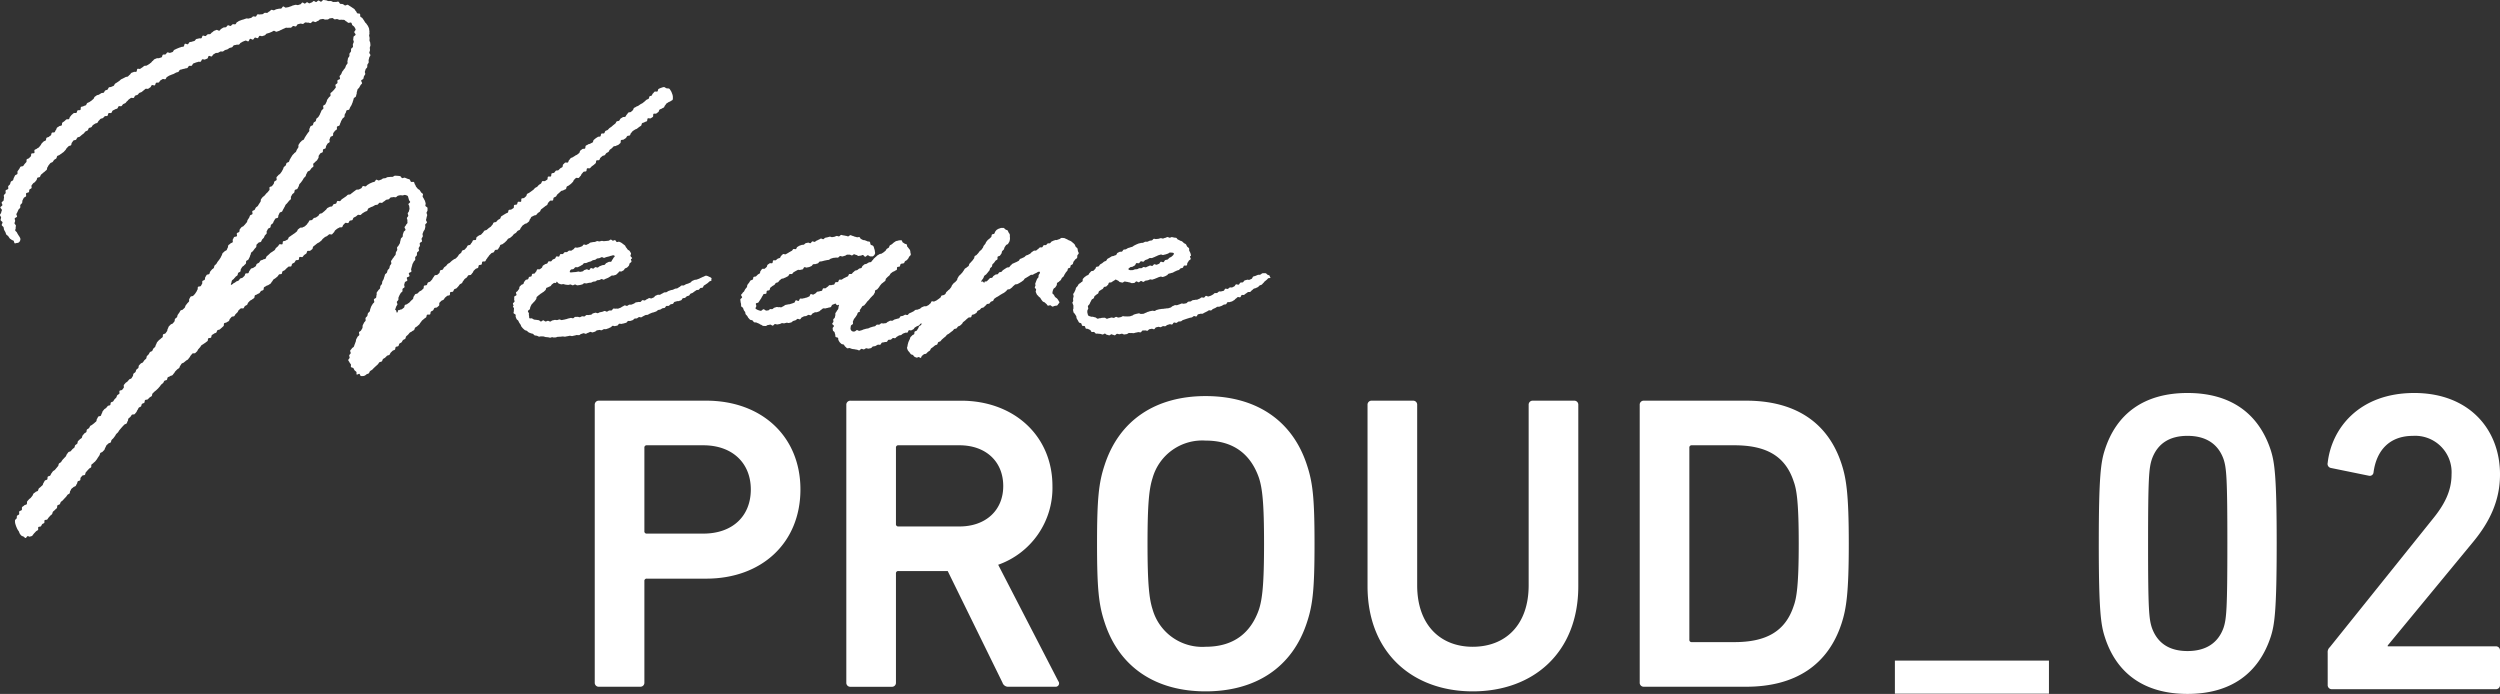
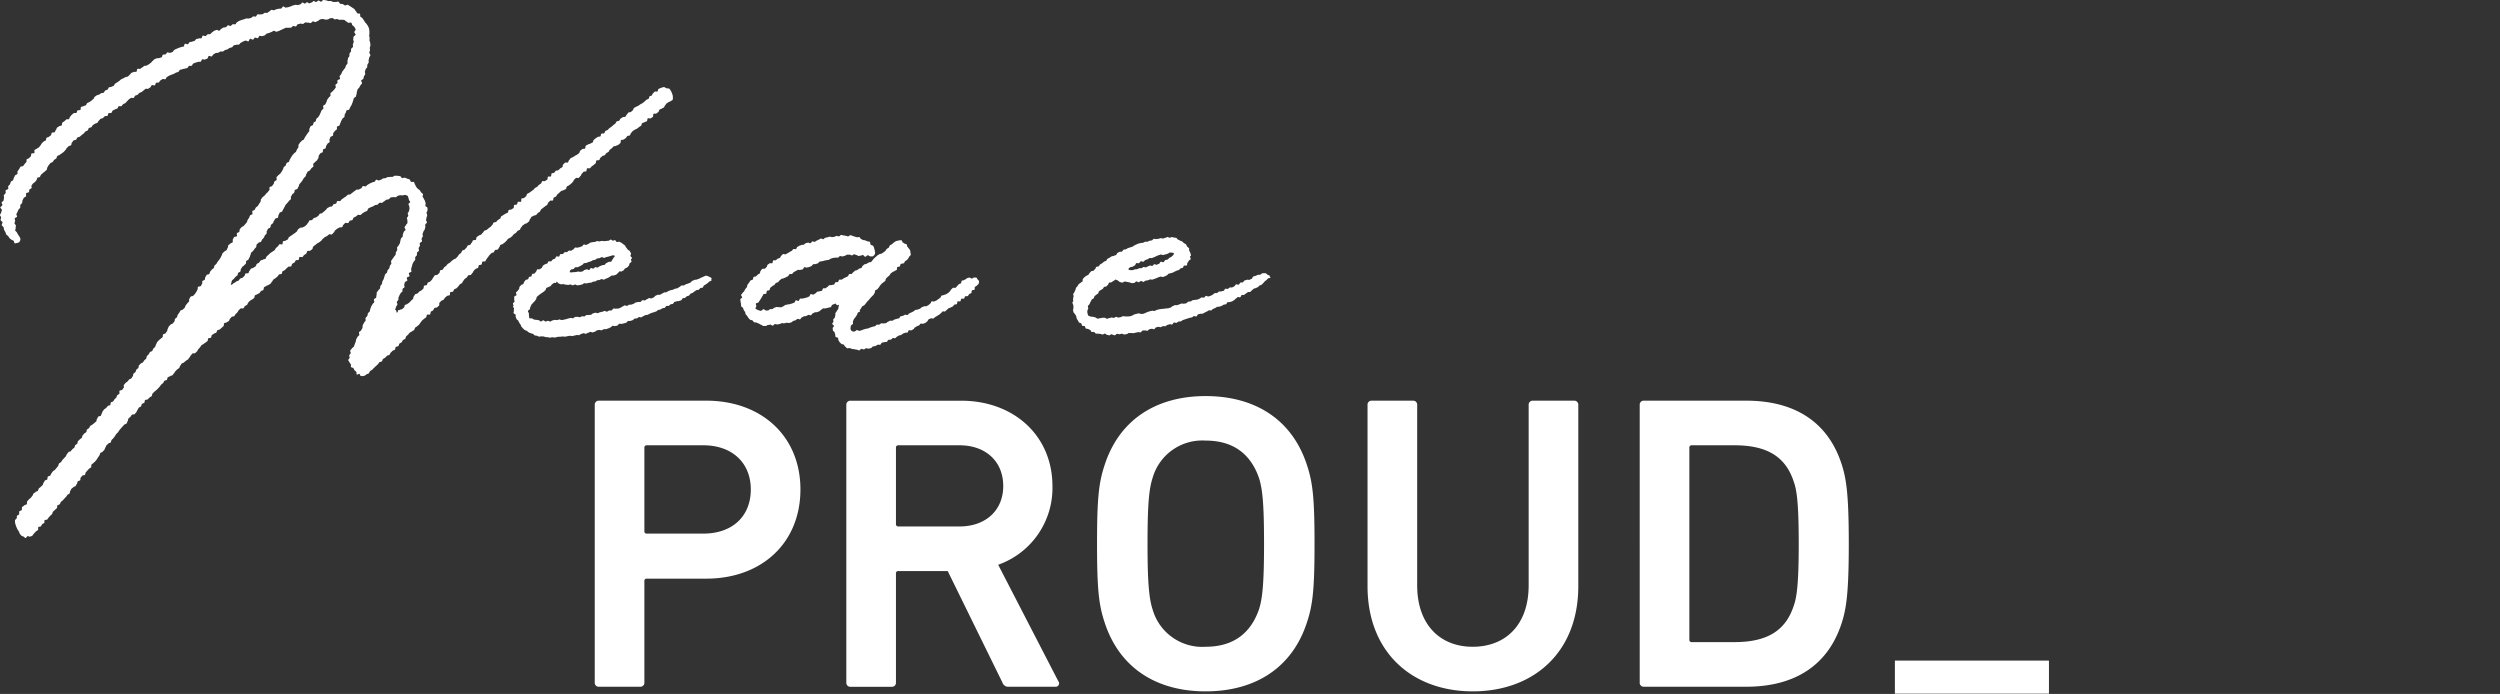
<svg xmlns="http://www.w3.org/2000/svg" width="365.546" height="101.463" viewBox="0 0 365.546 101.463">
  <rect x="0" y="0" width="365.546" height="101.463" fill="#333333" stroke="none" />
  <g id="グループ_36682" data-name="グループ 36682" transform="translate(-36.794 -577.432)">
    <path id="パス_92766" data-name="パス 92766" d="M18.568-67.365a.581.581,0,0,0,.615-.615V-82.8a.326.326,0,0,1,.369-.369h8.673C36.345-83.173,42-88.4,42-96.214c0-7.75-5.659-12.979-13.778-12.979H12.54a.581.581,0,0,0-.615.615v40.6a.581.581,0,0,0,.615.615Zm9.227-22.39H19.552a.326.326,0,0,1-.369-.369V-102.3a.326.326,0,0,1,.369-.369h8.242c4.306,0,6.951,2.645,6.951,6.459C34.745-92.338,32.1-89.755,27.795-89.755Zm51.484,22.39a.493.493,0,0,0,.431-.8L70.914-85.2a11.9,11.9,0,0,0,7.935-11.5c0-7.381-5.659-12.487-13.348-12.487H49.324a.581.581,0,0,0-.615.615v40.6a.581.581,0,0,0,.615.615h6.028a.581.581,0,0,0,.615-.615V-83.911a.326.326,0,0,1,.369-.369h7.2l8,16.3a.874.874,0,0,0,.923.615ZM65.255-90.8H56.336a.326.326,0,0,1-.369-.369V-102.3a.326.326,0,0,1,.369-.369h8.919c3.814,0,6.4,2.337,6.4,5.967C71.652-93.138,69.068-90.8,65.255-90.8Zm35.984,24.112c7.258,0,12.671-3.445,14.824-10.088.861-2.583,1.107-4.921,1.107-11.5s-.246-8.919-1.107-11.5c-2.153-6.643-7.566-10.088-14.824-10.088-7.2,0-12.61,3.445-14.763,10.088-.861,2.583-1.107,4.921-1.107,11.5s.246,8.919,1.107,11.5C88.629-70.133,94.042-66.688,101.239-66.688Zm0-6.52a7.55,7.55,0,0,1-7.75-5.474c-.492-1.538-.738-3.691-.738-9.6,0-5.967.246-8.058.738-9.6a7.55,7.55,0,0,1,7.75-5.474c4.183,0,6.643,2.091,7.812,5.474.492,1.538.738,3.629.738,9.6,0,5.905-.246,8.058-.738,9.6C107.882-75.3,105.421-73.209,101.239-73.209Zm39.059,0c-4.736,0-8.119-3.2-8.119-8.981v-26.388a.581.581,0,0,0-.615-.615h-6.028a.581.581,0,0,0-.615.615v26.511c0,9.719,6.582,15.378,15.378,15.378,8.858,0,15.439-5.659,15.439-15.378v-26.511a.581.581,0,0,0-.615-.615h-6.028a.581.581,0,0,0-.615.615v26.388C148.479-76.407,145.1-73.209,140.3-73.209Zm24.42,5.228a.581.581,0,0,0,.615.615H180.28c7.2,0,11.995-3.2,13.963-9.288.677-2.091,1.046-4.367,1.046-11.626s-.369-9.534-1.046-11.626c-1.968-6.09-6.766-9.288-13.963-9.288H165.333a.581.581,0,0,0-.615.615Zm7.258-6.274V-102.3a.326.326,0,0,1,.369-.369h6.213c4.613,0,7.443,1.538,8.673,5.29.431,1.169.738,3.014.738,9.1,0,6.028-.308,7.935-.738,9.1-1.23,3.752-4.06,5.29-8.673,5.29h-6.213A.326.326,0,0,1,171.976-74.254Zm52.58,7.9v-4.833H202.03v4.833Z" transform="translate(111.832 745.21)" fill="#fff" />
    <g id="グループ_36643" data-name="グループ 36643" transform="translate(36.794 577.432)">
      <path id="パス_92761" data-name="パス 92761" d="M52.628,2.035c.081.086,0,.318.076.406s.215.123.286.215.131.193.2.289.124.2.183.3.182.167.235.271.15.192.2.3.106.216.145.326.022.243.054.355-.012.244.013.358-.06.243-.043.359.054.221.064.338-.021.24-.013.36.1.234.106.354.028.24.027.36-.083.237-.087.358.032.24.023.36-.081.231-.094.351.173.263.157.382-.151.221-.171.34-.06.231-.085.35.026.251,0,.369-.152.208-.184.325,0,.25-.031.366-.188.189-.227.3-.065.224-.106.334.086.285.044.394-.139.2-.182.308-.044.236-.088.346-.267.144-.312.252.162.324.115.432-.183.178-.23.286-.122.2-.17.311-.195.17-.244.276-.052.235-.1.341-.006.257-.057.364-.051.238-.1.343-.24.144-.293.249-.048.239-.1.344-.057.236-.112.34-.081.224-.137.328-.126.2-.182.3-.084.224-.141.327-.348.066-.406.168c-.058.078-.043.206-.094.291s-.107.167-.149.257c-.06.1,0,.272-.061.374s-.211.151-.272.253-.116.207-.177.309-.076.231-.137.333-.064.238-.125.34-.3.1-.361.2.021.29-.041.391-.228.138-.291.24-.149.186-.211.287,0,.279-.061.38-.288.1-.351.2-.077.231-.14.332.067.322,0,.422-.232.134-.3.234-.121.2-.185.3-.036.259-.1.359-.3.092-.359.192,0,.281-.067.38-.285.1-.35.2-.14.191-.205.291-.007.279-.072.378-.119.212-.188.312-.2.154-.271.253-.2.153-.273.252.061.336-.008.435-.214.146-.282.245-.143.2-.212.295-.268.108-.337.208-.106.221-.174.321-.064.25-.133.349-.184.167-.253.266-.117.213-.186.312-.143.2-.212.295-.171.175-.24.274-.059.253-.128.352-.1.223-.171.323-.3.086-.369.185-.031.273-.1.372-.206.151-.275.25-.11.218-.179.317.021.309-.048.408-.2.156-.269.255-.157.185-.226.284-.183.168-.252.267-.094.23-.163.329-.111.218-.18.317-.1.226-.167.325-.29.093-.359.192-.093.23-.162.329-.023.278-.092.378-.321.071-.39.171-.121.21-.19.31-.086.235-.155.334-.209.15-.278.249-.035.271-.1.371-.264.11-.334.209-.1.215-.174.312.017.3-.051.4-.174.167-.242.264-.084.231-.152.327-.175.166-.244.262-.094.223-.162.32-.318.065-.386.162-.188.158-.256.255-.011.282-.079.379-.169.171-.237.267-.141.191-.208.288-.205.146-.273.243-.048.255-.116.352-.062.245-.129.343-.1.219-.167.317-.241.121-.308.219,0,.287-.069.385-.183.156-.249.252-.212.137-.278.233-.121.2-.187.3-.022.266-.087.362-.247.114-.312.211-.051.246-.115.343-.215.137-.279.234-.166.17-.23.268S34,40.9,33.932,41c-.086.13-.065.31-.122.413-.08.145-.058.217,0,.232s.095-.049.222-.118c.028,0,.044-.07.1-.1a1.416,1.416,0,0,0,.4-.252c.092-.077.256-.074.347-.152s.141-.2.233-.282.263-.061.354-.139.173-.166.264-.244.079-.277.17-.355.322.006.412-.072.084-.267.174-.346.126-.218.215-.3.272-.059.364-.139.214-.126.306-.206.09-.269.182-.349.228-.109.321-.188.13-.222.222-.3.267-.064.359-.144.275-.055.368-.135.087-.272.18-.351l.278-.238c.092-.08.175-.171.267-.251s.215-.124.308-.2.21-.13.3-.21.114-.242.206-.322.177-.155.267-.23.125-.216.216-.291.346.053.436-.021.022-.344.113-.418.273-.035.364-.108.22-.1.312-.173.091-.261.182-.334.2-.125.291-.2.2-.128.289-.2.2-.127.29-.2.179-.151.271-.223.1-.25.193-.322.186-.142.278-.214.3,0,.391-.069.227-.09.319-.161.168-.164.261-.235.126-.22.218-.291.107-.246.2-.317.285-.015.379-.086.15-.193.244-.263.258-.047.353-.118.194-.133.289-.2.128-.226.223-.3.254-.049.351-.118.177-.158.274-.225.169-.169.266-.237.141-.21.239-.278.218-.1.316-.167.272-.019.369-.085.124-.24.222-.3.257-.041.355-.106.09-.294.189-.359.317.054.416-.01.151-.2.251-.265.194-.136.294-.2.193-.138.294-.2.173-.183.278-.243.269-.014.374-.074.181-.169.287-.228.185-.163.291-.222.189-.158.3-.215.278.007.384-.05.217-.106.323-.163.135-.262.242-.319.317.086.425.031.178-.181.286-.235.2-.131.313-.185.224-.093.333-.147.243-.055.352-.109.138-.245.242-.288.291.134.4.1.2-.08.312-.112.188-.149.3-.176.222-.023.333-.045.2-.128.316-.145.244-.017.361-.033.244,0,.362-.011.24-.168.359-.169.252.01.371.017.252.025.369.042.2.264.314.291.275-.094.388-.057.23.089.339.137.248.058.353.117.111.278.211.346.331-.038.425.039.077.28.164.365.086.24.166.331.15.174.225.271.234.122.3.224.127.2.189.3.214.151.27.253-.078.3-.029.41.129.193.172.3.127.2.162.313.067.223.094.337-.052.244-.034.36.3.2.308.316,0,.243,0,.361-.137.235-.138.352.1.236.09.353-.078.23-.087.346-.065.227-.078.343.146.254.13.369-.226.2-.246.316.031.242.007.356-.055.227-.082.34-.155.2-.187.312-.092.222-.125.337.06.267.026.382-.137.209-.172.324.089.278.054.393-.287.161-.323.275.055.269.018.383-.136.208-.174.321.069.277.031.39-.228.175-.267.289,0,.256-.035.369-.193.185-.234.3.032.267-.009.379-.186.186-.229.3-.12.21-.163.322-.049.238-.093.349-.052.237-.1.348.072.288.026.4-.317.128-.364.239.131.315.084.426-.33.119-.378.229.108.308.06.419-.294.133-.343.242-.056.228-.1.334.081.284.037.39-.235.15-.279.256.016.256-.029.362-.216.158-.26.265-.122.2-.166.3-.094.21-.138.316.013.254-.031.36-.168.179-.211.285.117.3.074.4-.133.193-.176.3-.07.222-.113.328c-.029.052-.076.054-.033.106s.123.091.151.168c.057.052.012.2.04.251.028-.026.1,0,.131,0,.085-.026.056-.274.113-.326.057-.026.158.014.216-.038.086-.078.276-.047.362-.127s.192-.141.278-.222.05-.288.135-.37.264-.069.349-.153.211-.129.3-.214.16-.18.246-.265.182-.158.268-.243.046-.3.132-.381.114-.228.2-.312.278-.06.364-.144.167-.174.254-.257.233-.106.319-.189.177-.163.264-.246.019-.328.106-.411.3-.034.388-.118.08-.265.167-.348.257-.08.344-.163.161-.18.248-.264.107-.237.195-.32.126-.218.214-.3.308-.025.4-.107.182-.158.269-.241.049-.3.137-.382.281-.052.369-.135.116-.23.2-.312.2-.139.288-.221.146-.2.234-.279.225-.111.314-.193.175-.165.264-.247.2-.134.293-.215.243-.091.332-.173.163-.178.252-.259.121-.225.21-.306.192-.147.281-.227.094-.256.184-.336.262-.068.352-.149.155-.188.245-.268.11-.238.2-.318.278-.051.368-.131.129-.217.22-.3.1-.252.189-.331.32,0,.411-.081.036-.323.127-.4.2-.133.295-.213.255-.075.346-.154.159-.184.25-.263.134-.213.225-.292.265-.063.356-.141l.272-.237c.091-.079.206-.13.3-.209s.149-.2.24-.274.1-.251.194-.329.285-.038.376-.116.153-.192.245-.269.222-.111.314-.189.089-.268.181-.346.217-.117.309-.195.219-.111.309-.189.24-.086.331-.163.058-.3.149-.377.3-.013.393-.09.207-.125.3-.2.01-.356.1-.433.3-.018.388-.1.069-.287.16-.365.349.043.44-.034,0-.373.088-.45.293-.023.384-.1.178-.159.269-.236.079-.277.17-.354.228-.1.319-.176.2-.132.292-.209.2-.137.289-.213.156-.185.248-.262.222-.106.314-.183.154-.188.246-.265.211-.119.3-.2.1-.258.188-.334.339.034.431-.042.205-.126.3-.2.024-.345.116-.421.329.023.421-.053.023-.347.115-.423.277-.039.369-.115.141-.2.233-.28.3-.015.389-.09.162-.179.254-.254.217-.112.309-.188.04-.328.132-.4.168-.172.26-.248.336.034.428-.041.086-.272.179-.347.142-.2.235-.278.242-.081.334-.156.211-.119.3-.194.226-.1.319-.175.188-.147.28-.222.077-.285.17-.359.192-.143.285-.218.3-.006.395-.081.031-.342.124-.417.223-.1.316-.178.262-.055.355-.129.229-.1.322-.171.072-.292.165-.367.183-.154.276-.228.206-.125.3-.2.293-.015.387-.089.056-.313.149-.387.312.009.406-.065.1-.261.191-.335.239-.083.332-.157.158-.185.252-.259.2-.132.294-.205.176-.163.269-.236.19-.145.283-.219.115-.24.209-.314.271-.042.364-.116.119-.235.213-.309.211-.118.3-.191.3-.007.392-.08.118-.237.212-.311.134-.216.228-.289.281-.028.375-.1.175-.163.269-.236.091-.272.185-.345.221-.1.316-.178.238-.083.332-.156.2-.133.294-.205.222-.1.316-.175.185-.152.279-.224.171-.169.266-.241.231-.092.325-.165.073-.3.168-.368c.057-.051.181-.034.266-.086.093-.071.108-.246.2-.317s.15-.188.243-.26.321.034.414-.038.076-.3.168-.367a1.876,1.876,0,0,1,.382-.164,1.58,1.58,0,0,1,.4-.115c.128,0,.258.146.386.181s.3-.005.4.063.161.222.242.325a1.633,1.633,0,0,1,.153.351,1.424,1.424,0,0,1,.128.48c0,.169.029.388-.057.492-.073.08-.213.107-.29.185s-.233.074-.312.15-.194.108-.276.182-.112.2-.2.27-.09.234-.176.3-.206.094-.294.161-.24.084-.333.158-.089.274-.183.348-.194.142-.287.217-.324-.021-.417.054-.01.372-.1.447-.2.128-.3.2-.352-.055-.445.02-.04.333-.133.408-.248.074-.342.149-.253.068-.346.143-.068.3-.162.372-.205.127-.3.2-.188.148-.282.224-.24.084-.334.16-.209.123-.3.2-.148.2-.24.274-.088.271-.181.347-.283.032-.376.108-.124.227-.217.3-.205.128-.3.2-.3.016-.39.093-.015.359-.107.435-.179.16-.271.236-.246.079-.338.155-.29.026-.382.1-.16.183-.252.26-.2.136-.291.213-.111.241-.2.318-.221.109-.313.186-.135.212-.227.289-.262.06-.355.137-.179.16-.271.237-.095.26-.187.337-.315,0-.407.075-.034.332-.126.409-.179.159-.271.237-.2.135-.291.212-.159.183-.251.26-.343-.034-.434.043-.036.329-.128.406-.3.016-.392.094-.15.194-.241.272-.1.248-.194.326-.15.193-.241.271-.351-.042-.442.036-.167.173-.258.252-.1.251-.192.329-.164.176-.255.255-.193.143-.284.222-.231.1-.321.179-.061.3-.152.374-.243.086-.333.164-.274.05-.365.128-.175.164-.265.243-.179.16-.27.238-.12.227-.21.306-.233.1-.323.176-.039.319-.13.4-.333-.016-.423.063-.158.184-.248.263-.086.266-.175.345-.214.12-.3.2-.193.144-.283.223-.2.138-.288.218-.1.25-.188.329-.2.133-.293.212-.15.192-.24.271-.283.042-.373.122-.238.094-.327.173-.109.238-.2.318-.079.272-.168.351-.187.151-.276.231-.264.065-.353.145-.2.133-.293.213-.136.207-.225.287-.1.251-.186.331-.239.093-.328.173-.145.2-.234.277-.218.116-.308.2-.146.2-.235.276-.188.15-.276.231-.245.086-.334.167-.138.2-.227.285-.17.169-.259.249-.2.14-.286.221-.264.067-.352.148-.081.267-.169.348-.119.226-.207.307-.313.013-.4.094-.114.23-.2.311-.263.068-.351.15-.165.175-.253.256-.134.209-.222.29-.128.214-.216.3-.106.238-.194.32-.334-.007-.422.074-.036.313-.123.4-.3.034-.383.116-.049.3-.137.38-.259.074-.347.156-.171.167-.259.249-.1.242-.189.324-.144.2-.231.279-.311.02-.4.1-.13.211-.217.294-.2.133-.291.215-.133.209-.22.291-.106.236-.193.319-.226.111-.312.193-.134.206-.221.289-.158.181-.245.264-.255.08-.341.163-.1.247-.182.33-.317.016-.4.1-.006.338-.092.422-.3.038-.389.122-.191.153-.278.238-.133.212-.219.3-.249.093-.336.179-.171.172-.258.257.006.353-.081.438-.187.157-.273.242-.311.03-.4.116-.1.244-.187.329-.236.107-.322.193-.036.308-.123.394-.357-.015-.444.07-.058.287-.144.372-.208.136-.294.221-.194.15-.28.235-.137.206-.223.292-.125.218-.211.3-.188.156-.274.242-.22.124-.306.21-.077.266-.163.352-.23.113-.316.2-.236.108-.322.194-.15.194-.236.28-.186.158-.272.244-.066.278-.152.364-.238.106-.324.192-.118.227-.2.313-.229.115-.315.2-.075.27-.162.356-.288.055-.375.14-.045.3-.132.387-.255.089-.342.174l-.261.255c-.087.086-.107.24-.194.325s-.276.066-.363.151-.17.175-.257.26-.225.117-.312.2-.09.263-.18.347-.276.064-.367.146-.134.218-.226.3-.181.167-.274.248-.179.17-.272.25-.164.188-.258.267-.214.128-.31.206-.107.255-.2.333-.229.08-.315.132a.958.958,0,0,1-.378.241,1.508,1.508,0,0,1-.453.022c-.1-.017-.138-.29-.229-.322s-.3.152-.381.1.008-.321-.062-.394c-.08-.087-.185-.137-.256-.227s-.1-.2-.163-.3-.306-.085-.361-.184.03-.273-.015-.378-.168-.183-.2-.293-.17-.213-.183-.327.19-.239.2-.355-.081-.236-.056-.351.167-.184.207-.3-.113-.292-.062-.4.179-.191.23-.3.246-.163.3-.276.078-.237.129-.351.082-.235.133-.348.034-.257.085-.37.121-.218.173-.331.215-.175.267-.287-.077-.308-.025-.42.247-.159.3-.271.133-.212.184-.324c.056-.13,0-.309.061-.438s.119-.222.17-.337.18-.194.232-.308-.044-.3.008-.409.2-.186.25-.3.04-.257.093-.371.21-.179.262-.293.035-.26.089-.373.079-.239.133-.352.137-.212.191-.325.191-.178.241-.288-.087-.3-.037-.415.262-.146.312-.256.015-.258.065-.368-.017-.272.033-.382.166-.19.215-.3.2-.174.25-.284.021-.256.07-.366.17-.188.219-.3.017-.257.066-.367.127-.207.176-.317.061-.236.11-.346.058-.238.107-.348.221-.165.27-.275.058-.238.107-.348.191-.179.24-.289.041-.246.09-.356.153-.2.2-.306-.069-.294-.02-.4.151-.2.2-.307.17-.188.218-.3.175-.186.224-.3.017-.256.064-.366.128-.207.176-.317-.054-.286-.005-.4.171-.181.218-.288.132-.2.177-.308.034-.24.077-.349.041-.236.084-.345.206-.173.247-.282.007-.248.047-.359.077-.222.115-.333.218-.174.256-.286-.166-.3-.129-.415.168-.19.2-.3.184-.192.213-.3-.027-.248,0-.362-.1-.258-.073-.372.175-.2.194-.316-.089-.248-.073-.363.164-.211.178-.327.067-.228.077-.343-.043-.237-.036-.353-.117-.207-.119-.312.261-.226.25-.331-.154-.195-.174-.3-.056-.2-.083-.3c-.029-.078-.037-.234-.137-.3A1.216,1.216,0,0,0,59.2,28.5c-.112-.009-.235.072-.343.074a3.347,3.347,0,0,0-.336-.03,3.026,3.026,0,0,0-.328.074c-.116.034-.2.186-.312.222s-.273-.058-.387-.02-.253.015-.367.056-.179.218-.291.261-.247.032-.359.077-.191.171-.3.218-.189.166-.3.215-.286-.045-.395.006-.166.211-.274.265-.26.02-.367.076-.207.125-.313.182-.235.075-.34.135-.22.1-.323.166-.1.3-.2.364-.235.078-.336.144l-.309.19c-.1.064-.175.176-.277.241s-.322-.055-.424.01-.183.163-.285.229-.221.1-.322.17-.1.287-.2.353-.267.034-.368.1-.119.256-.22.324-.341-.073-.44-.006-.164.19-.264.258-.1.284-.2.352-.3-.007-.4.062-.22.107-.319.176-.186.157-.284.226-.116.255-.214.325-.158.194-.256.265-.338-.056-.436.015-.183.159-.281.231-.232.093-.329.165-.184.159-.281.231-.145.21-.241.283-.186.155-.282.228-.224.105-.32.179-.187.154-.282.227l-.285.224c-.095.074-.06.314-.155.389s-.192.145-.287.221-.326-.021-.42.054-.076.291-.169.367-.2.133-.3.21-.144.2-.237.282-.358-.055-.451.022-.042.327-.134.4-.31.006-.4.084-.117.235-.209.314-.224.1-.315.181-.066.291-.156.368-.321-.01-.412.067-.179.158-.269.235-.16.18-.25.257-.232.1-.322.173-.057.3-.147.376-.3.019-.388.1-.132.212-.222.29-.185.15-.275.228-.207.125-.3.2-.12.226-.209.3-.124.219-.214.3-.207.125-.3.2-.253.073-.342.151-.221.109-.31.188-.03.327-.119.406-.25.076-.34.154-.131.212-.22.291-.235.094-.324.173-.244.084-.333.163-.039.315-.128.394-.2.128-.293.207-.22.111-.309.19-.161.177-.249.257-.092.254-.18.334-.223.107-.312.187-.112.231-.2.311-.35-.032-.438.048-.179.158-.267.238-.1.239-.192.319-.168.169-.256.249-.119.223-.207.3-.292.033-.38.113-.151.188-.239.268-.086.258-.174.339-.224.108-.312.188-.275.052-.363.133-.014.336-.1.417l-.263.24c-.087.081-.182.154-.269.235s-.272.057-.359.138-.086.257-.173.338-.252.079-.338.161-.213.12-.3.2-.048.3-.135.377-.3.026-.389.108-.032.313-.119.394-.2.136-.285.218-.21.124-.3.206-.221.113-.307.2-.122.217-.209.3-.154.183-.24.265-.105.234-.191.316l-.259.246c-.086.082-.333,0-.419.079s-.147.19-.233.273-.112.227-.2.309-.138.2-.224.282-.221.113-.307.2-.188.149-.273.231-.245.09-.33.173-.12.218-.205.3-.08.259-.165.342-.206.129-.291.213-.167.17-.252.253-.121.216-.206.3-.143.194-.227.278-.268.067-.353.151-.247.088-.332.172-.057.281-.141.364-.272.064-.356.148-.106.231-.19.315-.191.15-.277.235-.135.207-.22.292-.155.186-.24.272-.177.164-.262.25-.2.145-.281.231-.174.168-.258.254-.045.292-.129.379-.225.118-.308.205-.172.169-.255.257-.312.036-.4.124-.038.3-.12.385-.258.089-.341.177-.061.273-.143.361-.244.1-.325.193-.1.235-.181.325-.1.238-.178.327-.152.187-.233.277-.342.017-.422.107-.131.207-.211.3-.2.148-.276.239-.037.289-.116.38-.08.25-.159.341-.261.093-.339.184-.173.17-.251.261-.161.18-.239.272l-.233.277c-.078.092-.12.214-.2.307s-.183.161-.26.254-.115.218-.192.311-.141.2-.218.289-.181.163-.257.257-.059.263-.134.357-.278.085-.353.179-.191.156-.266.251-.09.236-.166.33-.075.248-.149.342-.177.167-.251.262-.262.1-.336.2-.061.251-.133.343-.131.2-.2.29-.118.207-.191.3l-.219.278c-.073.092-.192.148-.266.24s-.2.139-.277.231.006.306-.067.4-.224.123-.3.214-.166.169-.24.261-.158.175-.232.267-.051.261-.125.353-.32.044-.394.136-.151.18-.226.272-.008.3-.082.389-.274.081-.348.172-.054.26-.129.351-.1.22-.178.312-.257.093-.333.184-.2.139-.277.23-.1.223-.175.313-.035.277-.111.368-.229.116-.3.206-.132.2-.207.287-.169.166-.245.256-.163.171-.238.261-.2.14-.276.23-.081.24-.158.329-.261.09-.337.18-.017.31-.1.407-.2.159-.279.257-.2.159-.278.257-.069.266-.148.364-.184.144-.258.231-.153.17-.229.255-.121.2-.2.283-.308.029-.385.113.011.32-.066.4-.226.1-.3.185-.1.218-.18.3-.294.035-.373.118.025.343-.055.425-.208.119-.289.2-.157.172-.239.254a4.754,4.754,0,0,0-.3.387c-.083.075-.248.08-.338.127s-.238-.09-.342-.073-.2.29-.309.277-.207-.175-.309-.221a1.212,1.212,0,0,1-.317-.145,1.692,1.692,0,0,1-.21-.277c-.077-.094-.079-.237-.143-.33a3.259,3.259,0,0,1-.191-.287A2.712,2.712,0,0,1,2.42,77.1a2.267,2.267,0,0,1-.12-.324,2.058,2.058,0,0,1-.095-.341,1.929,1.929,0,0,1-.01-.359c.017-.114.2-.183.244-.3s-.007-.244.051-.35.223-.118.295-.216-.034-.335.041-.436.276-.1.352-.2-.019-.33.058-.429.226-.141.3-.239.293-.085.372-.182,0-.327.076-.423.167-.188.248-.285.2-.145.276-.237.148-.188.225-.28.091-.236.168-.328.214-.133.291-.225.265-.09.342-.182.071-.253.148-.345.2-.144.278-.236.188-.155.265-.247.071-.253.148-.344.107-.222.184-.314.27-.086.347-.178.009-.3.086-.4.28-.078.356-.17.1-.231.175-.322.137-.2.213-.29.218-.13.3-.222l.23-.276.231-.275c.077-.092.051-.269.128-.361s.219-.129.3-.221.127-.206.2-.3.168-.172.245-.264.171-.169.248-.261.089-.238.166-.329.139-.2.216-.288.281-.076.358-.168l.232-.272c.077-.09.2-.14.28-.23s.057-.264.134-.354.212-.132.289-.223.038-.279.115-.37.18-.159.256-.25.212-.132.288-.223.056-.264.132-.355l.228-.274c.077-.091.22-.125.3-.216s.03-.284.106-.375.22-.125.3-.216.106-.22.181-.311.24-.108.316-.2.207-.138.286-.229.192-.152.27-.242.042-.282.12-.372.1-.229.181-.32.3-.048.373-.135.07-.245.145-.333.063-.249.138-.337.145-.18.22-.268.212-.124.286-.212.147-.177.221-.266.29-.059.363-.148.023-.28.1-.369.263-.082.336-.171.118-.2.19-.29.179-.165.253-.26.076-.244.15-.338.224-.13.3-.224-.035-.33.038-.424.312-.061.386-.156.145-.191.218-.285-.041-.334.032-.429.159-.18.232-.275.221-.132.295-.227.16-.179.233-.274.269-.095.342-.19.121-.209.194-.3.033-.278.106-.372.208-.142.281-.237.064-.252.137-.347.2-.146.277-.241.028-.28.1-.376.172-.169.245-.265.265-.1.337-.195.133-.2.206-.295.193-.154.265-.249.04-.27.113-.366.18-.164.252-.26.111-.216.184-.311.266-.1.339-.194.09-.232.163-.327.187-.159.259-.255.064-.252.137-.347.081-.239.154-.334.166-.175.238-.27.213-.139.285-.235.207-.144.279-.24,0-.3.077-.392.288-.083.36-.179.137-.2.209-.293.043-.267.115-.363.078-.24.15-.336.181-.164.252-.26.269-.1.341-.193.157-.182.228-.278.022-.282.094-.378.2-.148.274-.244.05-.261.122-.357.137-.2.209-.292.111-.216.183-.312.295-.079.366-.175.187-.16.258-.256.073-.244.145-.34.15-.187.222-.283.172-.171.244-.267-.007-.3.064-.4.108-.218.18-.314.332-.052.4-.149.174-.17.245-.266.128-.2.2-.3.1-.226.168-.322,0-.3.07-.394.346-.043.417-.139.111-.215.182-.312-.018-.31.053-.407.263-.1.334-.2.019-.283.09-.38.117-.211.188-.308.322-.061.393-.158.064-.25.134-.346.158-.181.229-.278.215-.14.285-.237.048-.261.119-.358.192-.156.263-.253.118-.21.188-.308.152-.186.222-.283.132-.2.2-.3.094-.227.164-.324.069-.245.14-.342.2-.154.267-.25.254-.112.324-.21.084-.235.154-.332.027-.276.1-.373.215-.14.285-.237.267-.1.337-.2-.037-.321.033-.419.1-.22.173-.318.338-.052.408-.149-.056-.334.014-.432.263-.106.333-.2.019-.28.088-.378.157-.182.227-.28.261-.108.33-.205.173-.171.243-.268.161-.18.23-.277.056-.254.125-.351.133-.2.2-.3.076-.24.145-.338.269-.1.338-.2-.067-.341,0-.438.268-.1.337-.2.1-.22.172-.317.216-.141.285-.239.12-.208.189-.306.13-.2.2-.3.017-.281.085-.379.149-.188.218-.286.218-.139.287-.237.162-.179.231-.277.192-.158.261-.256.154-.184.223-.282-.037-.318.032-.416.3-.084.366-.182.149-.188.217-.287.051-.256.12-.354.238-.126.307-.224-.055-.329.013-.428.175-.17.243-.268.218-.14.286-.239.144-.191.212-.29.107-.217.175-.316.068-.244.137-.342.2-.15.272-.248.063-.247.131-.346.277-.1.345-.2.075-.236.141-.335.112-.21.179-.309.121-.2.187-.3.177-.167.244-.265.209-.145.275-.244.084-.23.15-.329.127-.2.192-.3-.02-.3.045-.4.129-.2.194-.3.184-.163.249-.262.26-.114.325-.213.1-.218.165-.317l.192-.3c.064-.1.137-.194.2-.294s.157-.181.22-.281-.014-.291.05-.39.082-.229.146-.329.282-.1.345-.2.056-.245.12-.345.239-.13.3-.23.045-.252.107-.352.211-.148.274-.248l.187-.3c.062-.1.084-.227.146-.328s.081-.229.142-.329.191-.161.253-.262-.068-.319-.006-.42.246-.128.307-.229.1-.218.16-.319.057-.244.118-.346.146-.19.207-.292.2-.161.256-.265-.041-.3.018-.4.224-.147.282-.251.2-.164.254-.268.16-.185.217-.29S49,12.5,49.052,12.4s.224-.151.279-.257-.032-.284.022-.39.3-.114.354-.221-.091-.312-.039-.418.173-.18.225-.287.087-.222.138-.329.164-.186.215-.294.172-.183.222-.291.08-.226.128-.334.163-.195.211-.306-.038-.28.008-.392.029-.248.072-.36.154-.2.194-.314-.014-.26.024-.374.176-.2.211-.312-.006-.252.027-.369.234-.188.264-.3-.034-.258-.006-.376.1-.226.123-.345-.1-.265-.076-.384.026-.238.045-.357.283-.2.3-.321-.2-.268-.187-.388.208-.264.191-.382a1.445,1.445,0,0,0-.184-.357c-.053-.112-.2-.16-.284-.256s-.073-.293-.183-.368-.311.065-.432.009-.178-.163-.286-.2-.185-.185-.3-.216-.24,0-.352-.025-.239.029-.352.01-.218-.095-.332-.107-.232.045-.347.04-.228-.188-.343-.187-.234.031-.349.039-.217.151-.332.166-.231,0-.344.018-.268-.113-.389-.094-.245.039-.367.06-.216.208-.338.229-.225.141-.346.163-.272-.114-.393-.091-.21.214-.33.238-.269-.088-.39-.063-.264-.05-.384-.023-.212.184-.332.211-.27-.069-.39-.041l-.36.088c-.12.03-.181.287-.3.318s-.277-.085-.4-.052-.2.2-.314.235-.257-.017-.373.016-.263-.037-.38,0-.22.115-.337.149-.218.122-.334.156-.217.123-.333.158-.23.077-.346.112-.3-.164-.42-.128-.214.133-.329.17-.224.1-.339.136-.234.066-.349.1-.184.217-.3.255l-.346.113c-.115.038-.282-.076-.4-.037s-.156.291-.271.331-.3-.115-.411-.074-.17.247-.284.287-.312-.15-.425-.108-.141.322-.255.364-.314-.15-.428-.107-.226.09-.339.133-.21.131-.323.175-.171.228-.284.272-.266-.014-.379.031-.248.033-.361.078-.164.241-.276.287-.24.053-.352.1-.2.15-.312.2-.237.061-.348.108-.2.154-.308.2-.276-.028-.387.02-.208.123-.317.171-.262,0-.371.051-.2.137-.311.187-.15.25-.259.3-.316-.116-.425-.066-.112.33-.221.38-.225.085-.333.136-.3-.069-.406-.018-.129.288-.237.339-.275-.021-.383.031-.24.054-.348.106-.23.077-.337.129-.135.27-.242.323-.277-.019-.384.034-.147.242-.254.3-.252.032-.359.086-.252.034-.359.088-.248.042-.355.1-.143.247-.249.3-.241.056-.347.112-.209.117-.315.173-.234.07-.34.126-.228.083-.334.14-.2.129-.308.186-.13.262-.236.32-.309-.066-.414-.008-.2.133-.306.19-.141.24-.246.3-.28-.009-.385.05-.1.31-.2.369-.324-.084-.428-.025-.126.261-.23.322-.195.141-.3.2-.3-.039-.4.021-.179.169-.282.231-.181.165-.283.227-.233.077-.335.14-.155.206-.257.269-.243.063-.344.126-.12.261-.221.325-.315-.051-.416.013-.193.145-.293.21-.159.2-.259.262-.151.207-.251.273-.225.093-.325.159-.144.216-.244.282-.311-.034-.41.032-.114.26-.213.327-.245.064-.344.132-.221.1-.319.17-.107.266-.205.334-.307-.021-.4.048-.073.311-.17.381-.295,0-.392.068-.163.184-.26.254-.255.056-.352.126-.157.191-.253.261-.12.24-.215.311-.25.064-.346.136-.209.126-.3.2-.131.224-.226.3-.264.058-.358.134-.095.267-.188.344-.24.09-.333.167-.147.2-.24.279-.2.14-.29.218-.18.161-.272.24-.269.059-.36.139-.116.235-.206.316-.285.044-.375.124-.133.214-.222.3-.047.306-.137.387-.269.065-.357.148-.167.175-.254.258-.121.222-.208.306-.162.18-.249.264-.206.134-.292.218-.216.126-.3.211-.26.084-.344.17-.069.271-.153.358-.222.121-.306.209-.133.207-.216.295-.255.093-.338.181-.15.191-.232.28-.109.228-.19.317-.038.291-.118.381-.191.152-.271.242-.205.141-.285.231-.2.15-.274.241-.085.23-.159.317-.3.049-.371.137-.058.251-.13.339-.145.177-.217.267-.213.125-.283.216-.141.182-.21.274.047.32-.021.412-.228.117-.295.21-.015.268-.08.362-.332.081-.4.186.041.325-.026.432-.265.135-.328.245-.113.227-.173.338-.014.277-.07.389-.2.185-.249.3.018.283-.032.4-.207.186-.253.3-.1.207-.137.313-.125.2-.158.309.114.265.087.375-.313.167-.334.278.073.246.06.359-.084.226-.089.338.187.222.2.335-.055.229-.03.341-.1.271-.063.381.187.175.238.28.1.2.163.3.118.193.188.287a1.455,1.455,0,0,1,.152.3.546.546,0,0,1-.026.3A.539.539,0,0,1,2.8,35.4a.4.4,0,0,1-.262.121c-.121-.012-.274.088-.376.056s-.1-.325-.191-.387-.206-.062-.287-.139-.194-.108-.264-.2-.142-.206-.211-.308-.228-.154-.291-.258-.08-.247-.138-.355S.652,33.713.6,33.6s-.035-.258-.08-.372-.227-.189-.263-.306.139-.3.11-.419-.255-.2-.275-.324.079-.265.067-.389S0,31.555,0,31.434s.175-.247.177-.368.094-.234.1-.355-.239-.269-.222-.389.268-.2.29-.324-.13-.275-.1-.394.246-.184.28-.3.017-.244.057-.36-.059-.282-.014-.4.2-.184.248-.3-.037-.288.015-.4.312-.123.366-.233-.041-.3.016-.4.2-.175.254-.282.058-.249.119-.355.262-.13.325-.235.06-.25.125-.354.1-.227.167-.33.262-.117.332-.218-.025-.317.048-.417.145-.2.219-.3.109-.229.185-.325.336-.044.415-.14.132-.2.207-.289.162-.174.238-.265-.006-.315.07-.406.261-.09.338-.18.171-.165.249-.254.013-.3.092-.393.344-.012.423-.1-.043-.357.037-.445.248-.1.328-.183.226-.115.306-.2.145-.189.227-.275.111-.222.192-.308.168-.167.251-.252.243-.094.326-.179.04-.294.124-.378.265-.07.349-.154.2-.133.286-.216.052-.287.137-.369.323,0,.409-.087.1-.24.185-.321.081-.261.169-.341.21-.123.3-.2.278-.047.366-.126.024-.328.112-.407.2-.128.293-.206.171-.165.261-.243.317.005.408-.072.081-.27.171-.347.145-.2.236-.273.178-.158.269-.234.321.019.413-.056.081-.277.173-.351.307,0,.4-.069.015-.365.109-.438.267-.043.361-.116.246-.068.34-.14.111-.247.206-.318.233-.086.328-.156.2-.133.291-.2.175-.162.27-.231.106-.258.2-.327l.289-.207c.1-.068.255-.05.352-.118s.2-.124.3-.192.274-.02.372-.087.12-.242.218-.309.238-.07.336-.137.113-.255.211-.321.269-.024.367-.09.229-.081.328-.146.117-.252.216-.317.2-.124.3-.189.2-.134.295-.2.172-.171.272-.234.221-.094.321-.156.214-.1.315-.166.257-.033.358-.1.164-.184.265-.246.145-.216.247-.278.233-.071.335-.131.287.021.389-.039.064-.356.166-.416.3.049.4-.011.193-.137.3-.2.182-.158.284-.217.268-.006.371-.064.2-.121.306-.179.184-.155.287-.213.154-.21.258-.266.162-.2.265-.254.223-.085.328-.141.28.022.384-.033.235-.06.34-.115.1-.328.2-.383.274.008.38-.047.154-.224.261-.278.322.106.429.052.234-.066.34-.12.14-.255.247-.308.217-.1.324-.154.224-.086.332-.138.232-.069.34-.121.256-.019.364-.071.094-.358.2-.409.319.116.428.065.148-.248.256-.3.252-.027.36-.077.237-.058.346-.107.163-.219.271-.269.244-.041.353-.09.269.017.379-.032.115-.331.224-.379.3.1.415.051.178-.189.288-.237.262,0,.372-.043.171-.207.282-.253.184-.178.3-.225.225-.084.335-.13.321.151.432.106.166-.226.276-.271.2-.136.314-.181.254-.01.365-.055.168-.224.28-.269.307.124.418.081.181-.194.292-.238.273.041.385,0,.151-.274.264-.317.2-.141.316-.183.22-.085.331-.126.231-.057.341-.1.224-.077.334-.117.265.039.376,0,.231-.053.342-.092.189-.172.3-.211.269.058.381.02.152-.285.264-.322.264.046.376.009.248,0,.359-.038.2-.158.309-.193.257.031.37,0,.193-.172.306-.207.19-.2.3-.23.275.09.389.056.216-.111.331-.143.235-.044.351-.075.245,0,.361-.032.177-.272.293-.3.294.2.41.167.234-.041.351-.068.223-.089.34-.115.219-.111.336-.136S43.08.73,43.2.706s.254.055.372.032.226-.083.344-.105.185-.243.3-.261.251.166.361.15.2-.175.309-.191.247.167.357.153.21-.107.32-.12.2-.2.311-.214.24.152.351.141.22-.2.338-.216.262.184.379.172.223-.239.34-.248.25.042.37.042.242.106.361.111.244-.009.363,0,.229.116.347.133.246-.02.364,0,.266-.073.382-.044.174.278.289.313.248.006.361.047.2.138.31.186.331-.137.439-.083.207.141.312.2.21.131.312.2.208.134.305.206.133.227.227.3.114.233.2.315.321.014.407.1" transform="translate(0 0.001)" fill="#fff" />
      <path id="パス_92762" data-name="パス 92762" d="M192.355,70.469a2.048,2.048,0,0,1,.309.14c.09.053.178.127.273.2s.18.128.27.206.093.217.178.3.144.19.211.284.249.133.306.233a3.221,3.221,0,0,1,.185.321c.048.116-.1.286-.071.4s.239.217.239.333c0,.073-.171.073-.171.147,0,.119.1.244.073.357s-.21.156-.267.262-.038.233-.116.327a2.251,2.251,0,0,1-.241.25c-.084.074-.211.083-.312.154-.093.053-.117.216-.21.267s-.186.107-.28.157-.255-.028-.349.02-.133.209-.227.256-.156.168-.252.214-.21.058-.306.1-.24-.015-.337.027-.174.134-.272.175-.179.122-.277.16-.192.081-.294.119-.185.1-.288.137-.257-.119-.36-.086-.184.1-.288.134-.213.012-.317.041-.178.137-.282.165-.212.017-.317.043-.189.109-.294.135-.231.016-.341.037-.222.058-.332.077-.238-.038-.346-.021-.206.169-.316.184-.225.064-.334.077-.229.036-.338.047-.243-.129-.352-.121-.223.109-.331.114-.231-.119-.339-.119-.234.066-.346.061-.233-.023-.344-.035-.225-.062-.335-.081-.252.057-.361.029a3.3,3.3,0,0,1-.329-.117c-.111-.042-.181-.219-.279-.271-.059-.014-.072.179-.132.187-.075.029-.2-.049-.319.02-.079.048-.16.121-.257.188-.08.055-.119.184-.211.252s-.206.07-.3.139-.216.061-.3.131-.062.257-.148.327-.151.147-.236.218-.181.107-.266.179-.2.107-.265.181-.187.122-.255.2-.175.136-.241.21-.032.263-.094.336c-.076.089-.127.178-.184.249-.072.1-.178.166-.242.259s-.183.17-.243.265-.107.222-.161.319-.046.249-.091.347c-.055.119-.245.175-.276.276-.04.129.143.273.143.372a.837.837,0,0,0,.01.317c.041.107-.015.287.07.371s.283-.019.393.039a1.51,1.51,0,0,0,.286.163c.109.021.216.023.33.04s.219.035.335.047.21.187.325.194.234-.174.35-.171.223.171.339.171.217-.093.336-.1.227.115.344.108.21-.156.326-.166.214-.064.33-.075.226.039.341.026.214-.076.328-.091.237.1.351.087.218-.043.332-.06.216-.059.329-.076.212-.082.325-.1.216-.055.329-.074.237.065.349.046.192-.185.3-.2.228.013.339-.008.241.076.352.056.206-.11.318-.132.235.037.346.015.193-.179.3-.2.23.016.34-.006.223-.022.334-.045.191-.179.3-.2.216-.065.327-.089.247.089.357.065.207-.109.318-.133.22-.043.331-.068.212-.094.325-.119.264.123.374.095.2-.127.311-.155.237.008.346-.02.171-.243.28-.271.245.039.354.01.241.021.349-.009.211-.089.319-.119.194-.148.3-.179.2-.134.306-.165.262.094.37.062.2-.133.3-.165.239.01.347-.022.21-.093.318-.126.192-.15.3-.184.229-.027.337-.06.243.016.351-.018.169-.214.276-.249.261.068.368.033.191-.144.3-.179.2-.123.3-.159.265.076.371.039.206-.1.312-.133.163-.215.268-.253.206-.1.311-.135.249.021.354-.018.195-.122.3-.162.194-.123.3-.163.239,0,.343-.045.19-.133.294-.175.214-.068.318-.11.23-.032.333-.075.2-.1.3-.141.246-.022.349-.07.192-.139.3-.186.184-.162.286-.209.266.021.368-.025.2-.121.3-.167.229-.061.33-.106l.316-.141c.11-.049.171-.2.271-.241l.315-.138c.113-.049.249-.019.348-.061.117-.049.229-.077.325-.116.124-.05.218-.117.307-.15.173-.064.26-.136.3-.136.134-.024.279-.165.441-.165a1.081,1.081,0,0,1,.405.145c.134.054.327.125.386.247.027.1-.048.2-.048.225s.062.074.05.089c-.084.071-.24.083-.323.151s-.157.154-.24.221-.184.121-.269.186-.192.111-.278.175-.1.235-.187.3-.255.019-.343.079-.143.179-.233.237-.251.009-.342.064-.178.131-.274.187-.173.141-.269.2-.213.072-.31.127-.13.221-.227.275-.222.057-.319.11-.161.168-.259.22-.24.021-.338.073-.128.232-.227.282-.218.06-.317.111-.249-.005-.349.044-.223.046-.323.095-.135.228-.235.276-.23.032-.33.079-.167.166-.268.213-.253-.019-.354.027-.141.225-.243.271-.233.023-.335.068-.186.129-.288.173-.228.032-.33.076-.176.154-.279.2-.209.074-.312.116-.22.046-.324.088-.2.087-.307.128-.192.119-.3.16-.236.008-.339.049-.2.112-.3.152-.189.13-.293.169-.26-.063-.365-.024-.185.141-.291.179-.234,0-.339.042-.172.185-.278.222-.214.069-.321.106-.245-.017-.353.02-.167.213-.274.249-.218.059-.326.094-.225.037-.333.072-.252-.047-.36-.013-.166.229-.275.262-.224.043-.333.076-.257-.071-.367-.039-.18.192-.289.224-.2.114-.314.145-.214.081-.325.111-.24-.013-.35.016-.205.124-.317.152-.252-.067-.357-.04-.226.032-.331.059-.192.168-.3.194-.217.071-.322.1-.259-.1-.363-.071-.209.109-.313.133-.208.116-.31.14-.259-.1-.36-.078c-.119.026-.22.082-.319.1-.125.026-.212.159-.305.175a1.16,1.16,0,0,1-.339-.021c-.116.02-.229.064-.344.082s-.228.059-.342.076-.244-.057-.358-.043-.229.053-.343.066-.231.052-.346.064-.238-.038-.353-.029-.23.03-.345.037-.233.006-.349.012-.229.088-.343.091-.233.007-.346.007c-.06,0-.06-.047-.121-.047-.11,0-.219.083-.326.08s-.217-.059-.324-.065-.218-.021-.324-.03-.212-.072-.318-.086-.22,0-.325-.014-.235.059-.338.037-.2-.1-.306-.126-.223-.025-.324-.06-.164-.183-.262-.224-.22-.038-.315-.087-.211-.07-.3-.127-.164-.147-.249-.211-.237-.063-.322-.132-.173-.152-.253-.226-.146-.177-.221-.257-.076-.23-.145-.315-.124-.181-.185-.272-.088-.2-.142-.289-.194-.139-.242-.234-.082-.2-.124-.3.011-.233-.024-.334-.268-.145-.295-.248.059-.239.041-.344.028-.218.019-.325-.15-.209-.15-.317c0-.037.083-.037.083-.073,0-.109-.091-.225-.083-.333s.211-.193.228-.3-.075-.232-.05-.338S177,78.6,177.03,78.5s.274-.131.316-.233-.111-.286-.063-.385.2-.144.251-.24.132-.171.192-.263.019-.251.084-.34.162-.152.232-.238.237-.081.31-.164.059-.238.136-.318.129-.181.209-.257.259-.043.342-.117.068-.23.149-.309.255-.035.338-.111.045-.265.13-.339.265-.014.351-.086.12-.188.206-.258.076-.248.163-.317.309.029.4-.04.181-.133.271-.2.088-.26.179-.326.19-.122.282-.187.234-.057.326-.121.11-.242.2-.3.294.037.388-.023.142-.2.237-.255.215-.078.311-.135.112-.255.209-.311.292.06.39.005.1-.29.2-.343.264.023.363-.028.153-.2.254-.249.252.011.354-.035.176-.157.277-.2.258.033.36-.01.183-.141.286-.183.154-.219.257-.26.259.047.362.008.224-.039.327-.077.207-.083.311-.119.162-.22.267-.254.262.08.368.047.2-.109.307-.14.188-.165.295-.193.223-.038.33-.064.227-.015.334-.038.209-.1.317-.119.24.066.348.048.217-.059.326-.074.23.049.338.038.219-.022.329-.03.219-.029.328-.033.22-.17.329-.17.2.149.3.162.223-.1.328-.072.147.234.251.266.237-.07.339-.032M185.4,74.944c.1,0,.2-.014.32-.025.1-.009.207-.008.322-.025s.205-.041.318-.061.226.059.337.036.209-.04.319-.065.176-.177.284-.2.2-.074.308-.1.255.129.363.1.153-.25.26-.28.254.105.36.074.173-.173.28-.206.254.084.36.051.2-.165.305-.2.225-.087.33-.129.253-.022.356-.066.171-.215.272-.261.216-.107.314-.156c.114-.059.292.007.383-.048.1-.071.109-.241.184-.3.1-.081.112-.208.172-.274.1-.112.163-.134.163-.206,0-.049-.024-.129-.211-.154-.1,0-.215.067-.34.084-.1.014-.206.076-.326.1-.1.02-.211.051-.328.078s-.2.085-.319.116-.265-.128-.379-.1-.2.1-.314.139-.228.02-.339.055-.187.149-.3.186-.225.035-.335.072-.192.129-.3.168-.221.049-.33.089-.2.092-.312.132-.239.006-.349.047-.163.206-.272.247-.205.126-.307.172-.214.108-.314.155-.285-.03-.382.019c-.115.059-.174.2-.265.25-.119.069-.29.028-.367.086a.448.448,0,0,0-.181.333c0,.073.1.082.261.082" transform="translate(-101.83 -35.124)" fill="#fff" />
      <path id="パス_92763" data-name="パス 92763" d="M280,85.794c-.095-.059-.125-.211-.213-.276s-.257-.038-.339-.11-.17-.153-.245-.233-.111-.2-.179-.29-.013-.257-.074-.349-.311-.07-.363-.169-.008-.246-.053-.348-.051-.208-.085-.306-.214-.163-.24-.264-.03-.222-.045-.326.2-.232.19-.337-.255-.213-.249-.318.153-.2.17-.307-.046-.228-.018-.331.191-.168.221-.27.042-.209.075-.31-.017-.232.02-.332.136-.176.176-.275c.052-.131.184-.228.23-.353s.035-.286.076-.412c0-.024.065-.143.038-.18s-.2.08-.231.055a1.4,1.4,0,0,1-.149-.062c-.041-.024-.05-.183-.077-.159a.438.438,0,0,0-.177.02c-.113.044-.222.092-.336.136s-.141.306-.254.35-.245.04-.358.084-.243.044-.356.088-.276-.032-.389.012-.181.151-.284.2-.168.176-.271.222-.214.074-.317.119-.249-.008-.352.037-.2.108-.3.152-.152.224-.256.266-.279-.089-.384-.048-.2.115-.3.156-.233.019-.339.058-.2.107-.306.146-.151.243-.258.281-.272-.095-.379-.058-.183.162-.29.2-.216.065-.323.1-.182.175-.289.209-.222.054-.33.087-.256-.062-.367-.034-.219.062-.331.086-.24-.046-.352-.025-.21.111-.323.128-.223.047-.336.06-.234-.066-.348-.057-.213.226-.327.232-.234-.152-.348-.149-.227.058-.341.057-.233.151-.348.146-.246-.007-.361-.019-.223-.151-.336-.174-.205-.138-.316-.173a3.313,3.313,0,0,1-.316-.134c-.108-.046-.257,0-.36-.055s-.148-.2-.244-.265-.267-.036-.356-.114-.154-.168-.231-.246-.106-.2-.176-.289-.16-.157-.222-.247-.032-.236-.086-.332-.14-.168-.185-.269-.073-.2-.109-.307-.25-.158-.277-.267-.009-.228-.024-.334-.061-.221-.066-.328-.038-.229-.032-.336.237-.193.255-.3-.173-.26-.144-.365.175-.176.214-.278.179-.149.228-.248.1-.211.167-.313.158-.179.225-.279.03-.271.1-.367.145-.193.221-.285.116-.219.2-.309.263-.082.348-.167.038-.282.118-.363.287-.032.368-.111.16-.16.242-.238.208-.108.292-.184.044-.29.129-.365.126-.2.212-.276.313.019.4-.054.167-.152.255-.223.069-.278.158-.348.189-.127.28-.2.3.03.4-.037.047-.323.139-.388.292.024.386-.041.17-.151.265-.213.228-.062.323-.123.106-.257.2-.316.16-.176.257-.233.3.074.4.018.195-.111.294-.165.189-.122.29-.175.19-.109.289-.159.142-.209.241-.257.266.048.366,0,.118-.272.219-.317.188-.124.289-.168.211-.07.314-.112.234-.01.337-.05.171-.173.275-.211.221-.043.325-.08.271.113.376.078.158-.225.263-.258.258.089.364.058.184-.151.29-.181.2-.111.3-.14.2-.129.3-.156.256.115.363.089.184-.187.292-.211l.325-.068c.108-.022.213-.068.322-.088s.241.088.35.069l.328-.056c.111-.021.212-.1.322-.118s.236.074.347.062.209-.2.321-.211.231.073.343.07.225.055.337.058.219.076.33.083.242-.191.353-.179.217.095.328.112.2.089.31.111.208.056.312.084.244-.056.347-.022.144.24.245.279.188.1.287.141.231.011.327.061.208.071.3.127.252.009.342.07c.119.075.076.359.17.436.111.091.28.089.355.182a.99.99,0,0,1,.135.357,1.5,1.5,0,0,1,.1.369c.007.139.07.284.027.4a.692.692,0,0,1-.328.4c-.125,0-.25.005-.369,0s-.237-.158-.355-.166-.269.236-.387.222-.216-.237-.332-.257-.227.106-.336.094-.212.054-.321.046-.2-.145-.309-.149-.211-.1-.32-.1-.21.168-.32.17-.229-.119-.351-.109-.232-.019-.352,0-.211.143-.33.162-.218.072-.336.094-.248-.077-.365-.052-.192.195-.309.222-.241-.022-.357.006-.231.013-.341.043-.218.065-.327.1-.194.145-.3.177-.23.019-.339.052-.226.037-.334.07-.221.054-.329.089-.235.012-.343.048-.165.222-.272.259-.218.062-.325.1-.243-.006-.35.033-.158.225-.265.265-.206.1-.312.136-.23.033-.336.075-.281-.088-.387-.045-.135.265-.239.309-.231.033-.334.079-.269-.042-.371.005-.2.107-.3.157-.2.119-.3.17-.149.206-.249.259-.268-.018-.366.037-.127.236-.224.293-.2.1-.3.16-.215.081-.311.141-.249.031-.344.092-.173.152-.266.214-.136.2-.228.266-.237.058-.328.124-.135.21-.226.281-.213.107-.3.181-.186.142-.273.218-.057.282-.142.36-.287.033-.369.114-.016.308-.1.391-.321.016-.4.1-.1.218-.179.306-.1.217-.171.307-.123.195-.192.287-.125.192-.191.287-.308.071-.371.168.105.324.045.422c-.081.2-.177.306-.016.391a1.284,1.284,0,0,0,.322.159,2.359,2.359,0,0,0,.349.1c.138.012.283-.236.415-.235s.281.215.412.2c.1-.01.2-.025.276-.035.117-.014.184-.165.249-.179.108-.027.235.019.343-.008s.185-.174.293-.2.212-.066.32-.1.247.053.354.022.247.045.354.012.2-.12.3-.154.187-.148.293-.184.224-.032.33-.069.232-.015.337-.053.215-.065.319-.1.211-.077.314-.117.124-.3.227-.338.292.125.4.083.123-.288.227-.331.256.033.36-.011.23-.033.332-.077.225-.046.328-.091.2-.094.306-.139.115-.292.217-.338.3.11.4.063.191-.123.292-.17.158-.192.259-.24.239-.019.34-.067.234-.031.335-.08.1-.3.2-.346.26.021.36-.029.173-.154.273-.2.16-.179.259-.23.262.02.361-.032.241-.023.34-.075.11-.271.208-.323.258.008.356-.046.1-.276.2-.33.271.027.368-.027.185-.127.282-.181.2-.093.3-.149.205-.088.3-.144.1-.262.2-.318.269.019.364-.039.144-.189.238-.247.161-.159.255-.217.236-.041.329-.1.171-.143.263-.2.237-.042.33-.1.1-.251.19-.312.166-.148.257-.21.245-.034.336-.1.192-.11.283-.174.261-.015.351-.08.134-.193.224-.258.127-.2.216-.267.161-.154.249-.22.159-.156.246-.223.2-.1.287-.171.256-.032.343-.1.192-.115.279-.184l.258-.21c.086-.07.113-.213.2-.283s.2-.11.282-.181.084-.259.173-.331.208-.108.3-.179.168-.159.261-.228.193-.128.287-.195a.86.86,0,0,1,.272-.069,1,1,0,0,1,.265-.065,1.073,1.073,0,0,1,.314,0c.091.03.093.235.173.3a2.928,2.928,0,0,1,.264.172c.084.069.24.054.313.129s.032.248.1.333a2.289,2.289,0,0,1,.2.238c.051.093.149.16.187.26a.99.99,0,0,1,.057.341c.019.121.082.229.048.341s-.137.17-.218.268c-.072.071-.075.206-.147.275s-.122.167-.2.234-.186.095-.261.159-.081.212-.157.275c-.108.1-.379.034-.487.157-.083.074-.054.262-.136.337s-.281.024-.363.1,0,.323-.084.4-.219.092-.3.169-.236.077-.315.155-.184.131-.263.209-.111.205-.189.284-.178.138-.256.217-.157.158-.235.238-.046.263-.123.344-.19.126-.266.208-.189.128-.265.21-.138.175-.212.257-.113.2-.187.28-.14.173-.213.257-.236.091-.308.175-.016.278-.088.363-.1.2-.173.289-.168.148-.238.235-.159.157-.228.244-.139.173-.208.26-.17.149-.238.237-.13.18-.2.268-.146.168-.213.257-.252.091-.317.181-.114.194-.178.284-.125.177-.19.268c-.027.024.051.131.051.18-.074.092-.258.1-.329.2s-.075.24-.142.336-.133.2-.2.3-.156.182-.217.283-.093.223-.146.328.03.269-.014.378-.255.158-.291.27-.034.246-.061.361a.463.463,0,0,0,.624.468c.11-.026.194-.164.3-.19s.266.141.375.114.217-.062.326-.089.208-.1.316-.125.217-.062.325-.091.225-.031.333-.06.2-.106.312-.136.217-.065.325-.1.223-.043.331-.075.179-.194.286-.226.243.024.35-.009.187-.157.294-.191.252.052.359.018.232-.016.338-.051.182-.165.288-.2.2-.111.3-.147.249.032.354-.005.191-.135.3-.174.22-.054.324-.093.224-.044.327-.084.143-.249.246-.29.23-.03.333-.073.2-.11.3-.153.275.074.377.03.156-.195.256-.239.208-.09.309-.137.2-.105.3-.152.174-.161.275-.208.247-.007.347-.055.215-.074.315-.123.175-.16.275-.21.212-.084.312-.135.268.024.367-.028.2-.1.3-.157.164-.174.262-.227.113-.262.209-.316.294.062.39.006.212-.088.309-.145.183-.136.278-.194.178-.141.272-.2.106-.254.2-.314.249-.028.34-.09.237-.053.327-.116.2-.112.287-.176.161-.164.25-.228.114-.229.2-.293.163-.16.252-.225.314.043.4-.023.141-.19.227-.256.147-.182.232-.249.227-.08.311-.148.047-.3.129-.369.272-.033.351-.1.2-.1.279-.17c.062-.029.09-.1.2-.119a2.012,2.012,0,0,1,.263-.073c.122-.006.237.138.358.145s.257-.17.378-.152a2.332,2.332,0,0,1,.289.014c.1.036.135.19.182.247.063.1.221.191.228.3a1.127,1.127,0,0,1-.081.367c-.033.1-.189.153-.254.258-.054.088-.2.107-.28.2s.024.3-.058.391-.281.026-.367.107-.019.3-.1.38-.21.095-.3.168-.12.2-.208.274-.3-.02-.387.049-.082.255-.173.323-.3-.033-.389.034-.058.294-.15.359-.3-.038-.388.027-.044.328-.138.391-.249.023-.344.085-.138.2-.233.257-.206.092-.3.152-.222.062-.316.121-.158.165-.252.223-.157.168-.252.226-.284-.041-.379.016-.139.2-.234.256-.168.152-.264.208-.187.12-.283.176-.19.115-.287.171-.167.155-.263.211-.3-.07-.392-.016-.2.089-.3.143-.12.241-.218.3-.163.165-.261.219-.222.06-.32.113-.281-.049-.379,0-.142.2-.238.255-.212.071-.308.122-.185.121-.281.171-.135.218-.231.268l-.292.152c-.1.051-.274-.049-.372,0s-.107.276-.2.325-.251-.008-.348.041-.21.071-.306.119-.17.149-.268.2-.23.03-.327.078-.186.118-.282.165-.16.174-.257.221-.264-.055-.359-.011-.176.174-.277.221-.26-.008-.361.038-.145.245-.245.29-.254.007-.355.051-.246.022-.346.065-.146.26-.245.3c-.116.048-.269-.03-.366.006-.122.046-.213.129-.3.159a.119.119,0,0,1-.074.041c-.109.031-.229.029-.34.059s-.18.211-.292.24-.225.045-.336.073-.257-.076-.371-.049-.207.139-.32.158-.243-.089-.357-.079-.22.224-.335.226-.234-.1-.349-.105a3.3,3.3,0,0,1-.346-.065,3.141,3.141,0,0,1-.344-.046,2.862,2.862,0,0,1-.326-.119c-.11-.038-.288.07-.392.019s-.181-.172-.279-.236" transform="translate(-156.415 -35.124)" fill="#fff" />
-       <path id="パス_92764" data-name="パス 92764" d="M335.472,75.018c.026,0,.061.033.1.033s.032-.114.032-.138c.087-.055.246-.012.333-.067s.138-.169.225-.224.137-.17.225-.225.235-.016.323-.071.122-.205.212-.265l.268-.179c.09-.06.248-.015.338-.074s.128-.2.218-.256.235-.033.325-.09.137-.183.227-.24.183-.126.277-.184.185-.122.28-.179.25-.016.344-.074.137-.2.231-.259.152-.178.246-.235.212-.078.306-.136.211-.079.306-.136.2-.1.294-.156.123-.225.218-.281.218-.068.312-.126.207-.086.3-.143.158-.167.253-.224.22-.063.315-.12.2-.1.293-.158.151-.179.246-.236.181-.128.276-.184.264.011.359-.045.168-.151.262-.207.157-.169.252-.225.264.013.359-.043.122-.23.218-.285.246.012.341-.035.147-.183.243-.229.239.008.336-.036.141-.2.238-.246.193-.09.291-.133.209-.055.308-.1c.054,0,.125.034.179.009a2.745,2.745,0,0,1,.337-.118c.12-.03.222-.176.339-.187a2.263,2.263,0,0,1,.375.024c.12.009.23.111.347.141a2.226,2.226,0,0,1,.314.172,2.252,2.252,0,0,1,.33.137,2.117,2.117,0,0,1,.277.226,2.247,2.247,0,0,1,.267.241,2.779,2.779,0,0,1,.148.333c.06.1.218.154.269.269a2.024,2.024,0,0,1,.061.35c.024.119.126.234.124.348s-.167.215-.2.328.013.247-.042.354-.213.151-.283.249-.15.191-.222.286-.054.264-.128.357c-.054.1-.2.116-.284.189-.062.082-.03.244-.093.326s-.248.069-.311.151-.042.227-.1.309-.149.166-.216.255-.111.194-.177.283-.088.212-.155.3-.182.141-.249.23-.09.211-.158.3-.186.138-.254.225-.213.116-.281.2-.012.273-.08.36-.114.193-.183.28-.212.126-.26.218a1.215,1.215,0,0,0-.119.311,1.007,1.007,0,0,0-.047.342c.018.105.183.161.238.263a1.261,1.261,0,0,0,.151.28,2.524,2.524,0,0,0,.265.2,1.688,1.688,0,0,1,.265.385c.027.049.064.093.091.142.054.122-.13.244-.211.378a.255.255,0,0,1-.281.164c-.054,0-.111.034-.164.034-.118.008-.233.106-.344.1s-.207-.162-.316-.186-.266.084-.37.041-.134-.2-.221-.254-.151-.143-.233-.205-.206-.076-.282-.146a2.794,2.794,0,0,1-.194-.244,2.626,2.626,0,0,1-.161-.263c-.07-.1-.214-.147-.275-.25s-.2-.174-.249-.283-.1-.227-.146-.34.075-.281.041-.4c-.028-.092-.179-.161-.184-.257s.078-.189.095-.286-.056-.214-.022-.308.083-.207.119-.313.089-.206.125-.312.174-.176.21-.282,0-.227.042-.325.128-.178.168-.276c.054-.2-.043-.254-.258-.181-.081.025-.157.1-.264.152-.089.033-.171.08-.257.117s-.158.1-.241.14-.225-.016-.306.032-.187.121-.282.18-.191.115-.286.174-.195.109-.29.169-.129.214-.223.273-.176.139-.27.2-.192.114-.285.175-.2.1-.3.16-.258.013-.352.073-.165.155-.258.217-.146.184-.24.245-.175.14-.268.2-.257.018-.349.08-.142.189-.234.252-.173.143-.265.206-.2.1-.295.161-.2.109-.287.172-.187.122-.279.185-.2.1-.295.163-.182.13-.273.194-.1.246-.19.311-.224.069-.315.134-.133.2-.224.263-.261.019-.352.084-.146.179-.237.244-.157.163-.246.229-.242.047-.332.113-.147.176-.237.243-.213.087-.3.154-.105.232-.194.3-.193.115-.281.182-.25.039-.339.107-.074.271-.162.338-.284,0-.372.065-.171.144-.259.213-.158.16-.246.228l-.264.205c-.088.069-.11.221-.2.29s-.165.151-.252.22-.223.078-.31.148-.127.2-.214.267-.257.037-.344.107-.141.18-.228.25-.184.127-.27.2-.176.137-.262.208-.206.1-.291.173-.138.183-.223.255-.176.137-.261.209-.167.148-.252.22-.136.184-.221.256-.234.071-.318.143-.079.261-.166.337-.244.071-.331.147-.177.148-.265.223-.193.13-.281.2-.1.241-.187.316-.2.125-.287.2-.158.172-.247.246-.269.038-.358.111l-.265.219c-.081.058-.08.261-.17.291s-.214-.12-.312-.118-.194.108-.293.084a1.505,1.505,0,0,1-.309-.13c-.1-.048-.139-.176-.228-.246s-.239-.055-.316-.14a2.471,2.471,0,0,1-.2-.273,2.21,2.21,0,0,1-.223-.267,1.635,1.635,0,0,1-.123-.33c-.025-.111.068-.238.071-.35a1.347,1.347,0,0,1,.067-.319,1.609,1.609,0,0,1,.1-.314c.054-.1.086-.207.144-.3s.055-.232.118-.324.17-.156.237-.245.222-.107.293-.193.007-.285.082-.368.248-.085.317-.173.112-.2.181-.285.078-.224.148-.311.211-.119.28-.206.107-.2.176-.289.105-.2.175-.29.161-.158.23-.246.173-.149.242-.236.095-.211.164-.3.127-.184.2-.272.222-.11.292-.2.089-.215.159-.3.227-.106.3-.193,0-.286.07-.373.222-.11.292-.2.1-.2.174-.29.111-.2.18-.286.176-.146.245-.234.175-.147.244-.235.075-.227.145-.314.184-.14.253-.228.083-.22.153-.307.174-.148.243-.236.189-.136.259-.224.136-.178.206-.265.078-.224.148-.311.142-.173.211-.261.2-.128.269-.215.154-.164.223-.252.053-.244.123-.332.11-.2.179-.286.175-.147.245-.235.16-.159.229-.246.124-.187.194-.275.11-.2.18-.286.214-.115.284-.2.2-.125.272-.213.06-.238.13-.326.161-.158.231-.245.155-.162.225-.25.129-.184.2-.271.041-.254.11-.341.223-.108.293-.2.157-.161.226-.249.13-.182.2-.27.191-.134.26-.222.128-.184.2-.271.071-.229.141-.317.145-.171.215-.258.084-.219.154-.306l.21-.262c.07-.087.2-.128.268-.215s.176-.146.245-.233.03-.262.1-.349.284-.06.354-.147.077-.224.147-.311a2.283,2.283,0,0,1,.187-.23,2.519,2.519,0,0,1,.258-.149c.079-.056.182-.05.27-.1a.519.519,0,0,1,.244-.043c.107.013.216-.024.3.025a2.42,2.42,0,0,1,.238.212c.088.065.23.065.3.137s.087.209.143.294a1.405,1.405,0,0,1,.167.266,1.118,1.118,0,0,1,.011.361,1.051,1.051,0,0,1,.016.359,1.409,1.409,0,0,1-.09.372c-.065.1-.116.2-.181.3s-.245.113-.309.208-.127.192-.191.288-.06.238-.125.333-.176.159-.241.254-.043.249-.108.344-.131.189-.2.284-.283.087-.347.183.019.291-.046.386-.227.123-.291.219-.122.181-.188.268-.17.148-.233.236-.031.246-.093.336-.18.142-.241.233-.051.235-.116.329-.154.167-.217.262-.153.169-.215.265c-.08.105-.235.153-.312.258s-.092.257-.166.363-.157.21-.229.317c-.135.2-.074.191.168.141.027,0,.084.132.138.132" transform="translate(-191.64 -33.723)" fill="#fff" />
      <path id="パス_92765" data-name="パス 92765" d="M397.913,70.584a1.934,1.934,0,0,1,.291.146c.09.053.218.057.313.127s.159.151.249.229.217.1.3.179c.08.1.11.234.177.329s.218.159.275.259,0,.277.047.383a2.329,2.329,0,0,1,.16.325,1.8,1.8,0,0,1,.081.361c0,.073-.144.073-.144.147,0,.119.133.251.1.364s-.226.155-.282.26a1.543,1.543,0,0,1-.177.279c-.071.086-.019.3-.111.38s-.3-.015-.4.056c-.093.053-.1.25-.191.3s-.222.04-.316.09-.149.177-.243.226-.215.049-.311.1-.195.087-.29.133-.185.109-.282.153-.214.044-.31.087-.214.041-.311.082-.152.187-.25.226-.182.108-.284.145-.2.066-.3.1-.246-.085-.349-.053-.2.064-.3.095-.188.1-.292.127-.192.09-.3.118-.2.073-.3.1-.227-.053-.332-.027-.212.1-.322.124-.226.036-.336.055-.206.163-.315.18-.254-.144-.363-.129-.209.169-.318.183-.246-.133-.355-.122-.212.219-.321.227-.232.024-.34.028-.234-.111-.341-.111-.231-.067-.344-.073-.227-.044-.339-.056-.262.176-.372.157-.238-.051-.347-.08-.192-.181-.3-.22a2.818,2.818,0,0,1-.314-.156c-.059-.014-.06.081-.12.09a1.953,1.953,0,0,0-.253.152c-.079.048-.163.1-.261.171-.08.055-.254-.005-.346.063s-.071.249-.161.318-.144.15-.232.219-.247.024-.333.094-.108.2-.194.271-.195.095-.28.166-.195.112-.264.186-.06.238-.127.313-.2.112-.265.186-.184.13-.247.2c-.076.089-.068.229-.125.3-.072.1-.238.126-.3.219s-.107.222-.167.317-.1.227-.151.324-.181.185-.227.283c-.055.119.062.289.031.39-.04.129-.123.218-.123.317a1.016,1.016,0,0,0,.016.348c.041.107.048.273.133.357s.237.085.347.143c.095.049.23,0,.35.037.109.021.21.067.324.084s.207.172.322.184.234-.074.349-.067.228-.065.344-.061.224-.013.339-.013.221.159.339.154.216-.089.333-.1.215-.072.331-.081.227.061.342.049.208-.131.322-.144.237.113.351.1.218-.047.331-.062.207-.12.32-.137.232.047.345.029.229.024.342.006.226,0,.338-.02.213-.079.325-.1.2-.152.31-.172.213-.07.324-.09.217-.049.329-.07.248.11.36.089.227-.007.339-.029.206-.114.317-.137.2-.114.314-.136.211-.078.322-.1l.33-.068c.109-.023.241.052.352.029s.2-.127.311-.15.216-.062.328-.086.224-.028.335-.052.233,0,.346-.029.23-.018.339-.046.233-.005.342-.033.215-.076.325-.1.188-.178.3-.206.206-.108.315-.137.24.021.349-.009.213-.081.321-.111.209-.092.318-.123.251.056.359.025.225-.036.333-.068.179-.195.287-.227.234-.007.341-.039.194-.143.3-.176.231-.019.339-.052.237,0,.345-.036.207-.1.314-.133.191-.146.3-.181.256.055.363.02.167-.215.273-.25.279.119.385.083.216-.069.322-.106.2-.119.3-.157.175-.181.28-.219.244.008.349-.031.179-.17.284-.209.247.015.352-.024.225-.043.329-.084.14-.259.244-.3.267.061.371.019.177-.162.28-.2.256.028.359-.015.2-.108.3-.152.146-.241.249-.288.294.082.4.035.146-.245.249-.291.255,0,.357-.05.156-.222.257-.268.233-.053.335-.1.279.049.38,0,.214-.1.314-.143.133-.287.232-.33.233-.061.332-.1c.116-.049.223-.095.319-.134.124-.05.265-.005.354-.038.172-.064.263-.2.306-.2a2.754,2.754,0,0,1,.455-.018c.156,0,.246.193.353.237.134.054.238.052.3.174a.452.452,0,0,1,.016.17c0,.018.138.075.127.089-.084.071-.3.015-.378.083s-.148.163-.232.23-.168.139-.253.2-.135.186-.221.25-.144.175-.231.237-.22.068-.309.128-.153.166-.242.224-.2.088-.295.143-.227.051-.322.107-.161.164-.257.219-.152.18-.249.235-.258-.006-.355.048-.177.137-.275.19-.173.146-.271.2-.259-.016-.357.036-.112.262-.21.313-.281-.064-.379-.014-.163.165-.263.215-.157.181-.257.23-.187.122-.287.171-.22.054-.32.1-.251-.014-.352.033-.13.247-.231.293-.235.02-.336.066-.188.123-.29.168-.213.068-.315.112-.246-.01-.348.034-.186.13-.289.173-.2.087-.306.129-.169.172-.272.214-.257-.046-.361,0-.186.133-.29.173-.2.106-.3.146-.191.123-.3.163-.245-.022-.349.017-.221.044-.325.082-.139.268-.245.306-.267-.086-.373-.048-.185.146-.291.184-.226.035-.333.072-.217.064-.325.1l-.322.108-.32.108c-.107.035-.187.153-.3.188s-.236,0-.345.036-.189.154-.3.187-.26-.076-.369-.043-.163.249-.273.281-.254-.062-.363-.032-.216.069-.327.1-.193.157-.3.187-.246-.035-.356-.006-.207.116-.319.145-.253-.074-.359-.047-.22.052-.326.079-.173.242-.279.268-.257-.09-.362-.064-.225.042-.329.068-.188.2-.292.222-.252-.073-.355-.05-.238-.009-.339.013c-.119.026-.187.246-.286.267-.125.026-.253-.045-.346-.03-.154.027-.262.065-.327.065-.116.02-.226.067-.34.085s-.242-.031-.357-.014-.238-.021-.352-.006-.217.15-.331.163-.234.038-.349.05-.246-.12-.361-.111-.228.067-.342.074-.238-.062-.353-.057-.225.214-.339.216-.235-.1-.349-.1c-.06,0-.06-.054-.121-.054-.11,0-.221.161-.328.158s-.218-.068-.325-.074-.206-.166-.313-.176-.236.143-.341.129-.213-.069-.318-.087-.222-.01-.325-.033-.233.013-.335-.016-.171-.2-.271-.23-.247.03-.345-.011-.129-.241-.223-.289-.2-.082-.286-.138-.257-.007-.342-.071-.074-.27-.16-.338-.292,0-.373-.076-.069-.249-.144-.33-.265-.068-.333-.154-.1-.207-.165-.3-.111-.191-.166-.282-.02-.237-.069-.331-.123-.18-.165-.278-.184-.164-.219-.265-.049-.218-.076-.321.075-.238.056-.344,0-.211-.005-.317-.093-.206-.093-.314c0-.037-.064-.037-.064-.073,0-.109.118-.212.126-.32s-.033-.219-.016-.327.047-.21.073-.317-.082-.251-.048-.355.132-.189.173-.291.09-.2.138-.3.047-.225.1-.321.16-.16.22-.253.1-.194.17-.283.21-.112.279-.2.191-.117.264-.2-.005-.3.072-.379.149-.162.229-.239.184-.12.267-.194.216-.077.3-.155.1-.2.187-.273.138-.165.222-.238.26-.022.345-.093.141-.162.228-.232.084-.237.172-.306.263-.03.352-.1.128-.2.218-.272.2-.109.291-.175.169-.152.26-.216.221-.077.313-.14.119-.229.213-.291.2-.105.3-.166.19-.122.285-.181.246-.03.342-.087.221-.066.318-.122.116-.252.213-.306.2-.1.3-.152.254.006.353-.045.141-.227.241-.274.24-.016.341-.062.191-.124.292-.169.221-.054.323-.1.219-.057.322-.1.182-.146.285-.187.2-.106.3-.146.206-.091.309-.129.222-.044.326-.08.234-.005.339-.04.2-.109.307-.142.238.016.345-.014.2-.1.309-.133.222-.03.329-.056.181-.208.289-.231.241.056.348.035.223-.019.331-.038.215-.074.324-.089.231.064.34.052.214-.091.323-.1.217-.115.327-.119.225.1.335.1.211-.105.319-.091.2.043.309.067.214.012.317.044.147.206.248.244m-6.924,4.48c.1,0,.21,0,.328-.012.1-.009.2-.089.315-.106s.211-.01.324-.03.192-.11.3-.133.219.014.328-.011.184-.138.293-.165.238.072.346.044.192-.106.3-.135.2-.1.3-.126.246.079.352.049.164-.2.271-.237.258.1.365.066.225-.092.331-.132.159-.259.265-.3.3.1.4.054.155-.251.256-.3.25-.039.347-.088c.114-.058.168-.188.259-.243.1-.071.21-.091.285-.154a2.557,2.557,0,0,0,.238-.214.392.392,0,0,0,.13-.266c0-.049-.058-.1-.246-.122a2.743,2.743,0,0,0-.347-.016c-.1.014-.2.146-.316.17-.1.02-.205.078-.322.105s-.214.047-.329.078-.256-.095-.369-.062-.214.065-.326.1-.2.105-.312.141-.2.1-.312.138-.206.09-.316.127-.246-.028-.356.01-.192.134-.3.173-.212.072-.32.111-.168.2-.277.238-.278-.089-.386-.049-.166.225-.268.271-.287-.046-.387,0-.131.283-.228.333c-.115.059-.209.119-.3.172-.119.069-.278.03-.355.087-.143.107-.282.2-.282.269s.153.161.314.161" transform="translate(-225.666 -35.552)" fill="#fff" />
    </g>
-     <path id="パス_92835" data-name="パス 92835" d="M11.53-74.205c1.692,5.328,5.766,8.336,12.1,8.336s10.4-3.009,12.16-8.336c.564-1.755.877-3.761.877-13.664s-.313-11.909-.877-13.664c-1.755-5.328-5.829-8.336-12.16-8.336s-10.4,3.009-12.1,8.336c-.564,1.755-.877,3.761-.877,13.664S10.966-75.96,11.53-74.205Zm6.895-1.316c-.439-1.316-.564-2.758-.564-12.348s.125-11.031.564-12.348c.815-2.256,2.57-3.385,5.2-3.385s4.45,1.128,5.265,3.385c.439,1.316.564,2.758.564,12.348s-.125,11.031-.564,12.348c-.815,2.256-2.632,3.385-5.265,3.385S19.24-73.265,18.425-75.521Zm25.7,8.336a.592.592,0,0,0,.627.627H68.693a.592.592,0,0,0,.627-.627V-72.2a.592.592,0,0,0-.627-.627H52.9v-.125l12.41-15.043C67.815-91,69.32-94.137,69.32-97.96c0-6.644-4.575-11.909-12.536-11.909-8.085,0-12.1,5.2-12.661,10.217a.606.606,0,0,0,.5.752l5.516,1.128a.55.55,0,0,0,.689-.5c.439-3.259,2.382-5.328,5.766-5.328a5.328,5.328,0,0,1,5.641,5.641c0,2.444-1.066,4.45-2.758,6.519L44.436-72.7a.962.962,0,0,0-.313.815Z" transform="translate(333.021 744.763)" fill="#fff" />
  </g>
</svg>